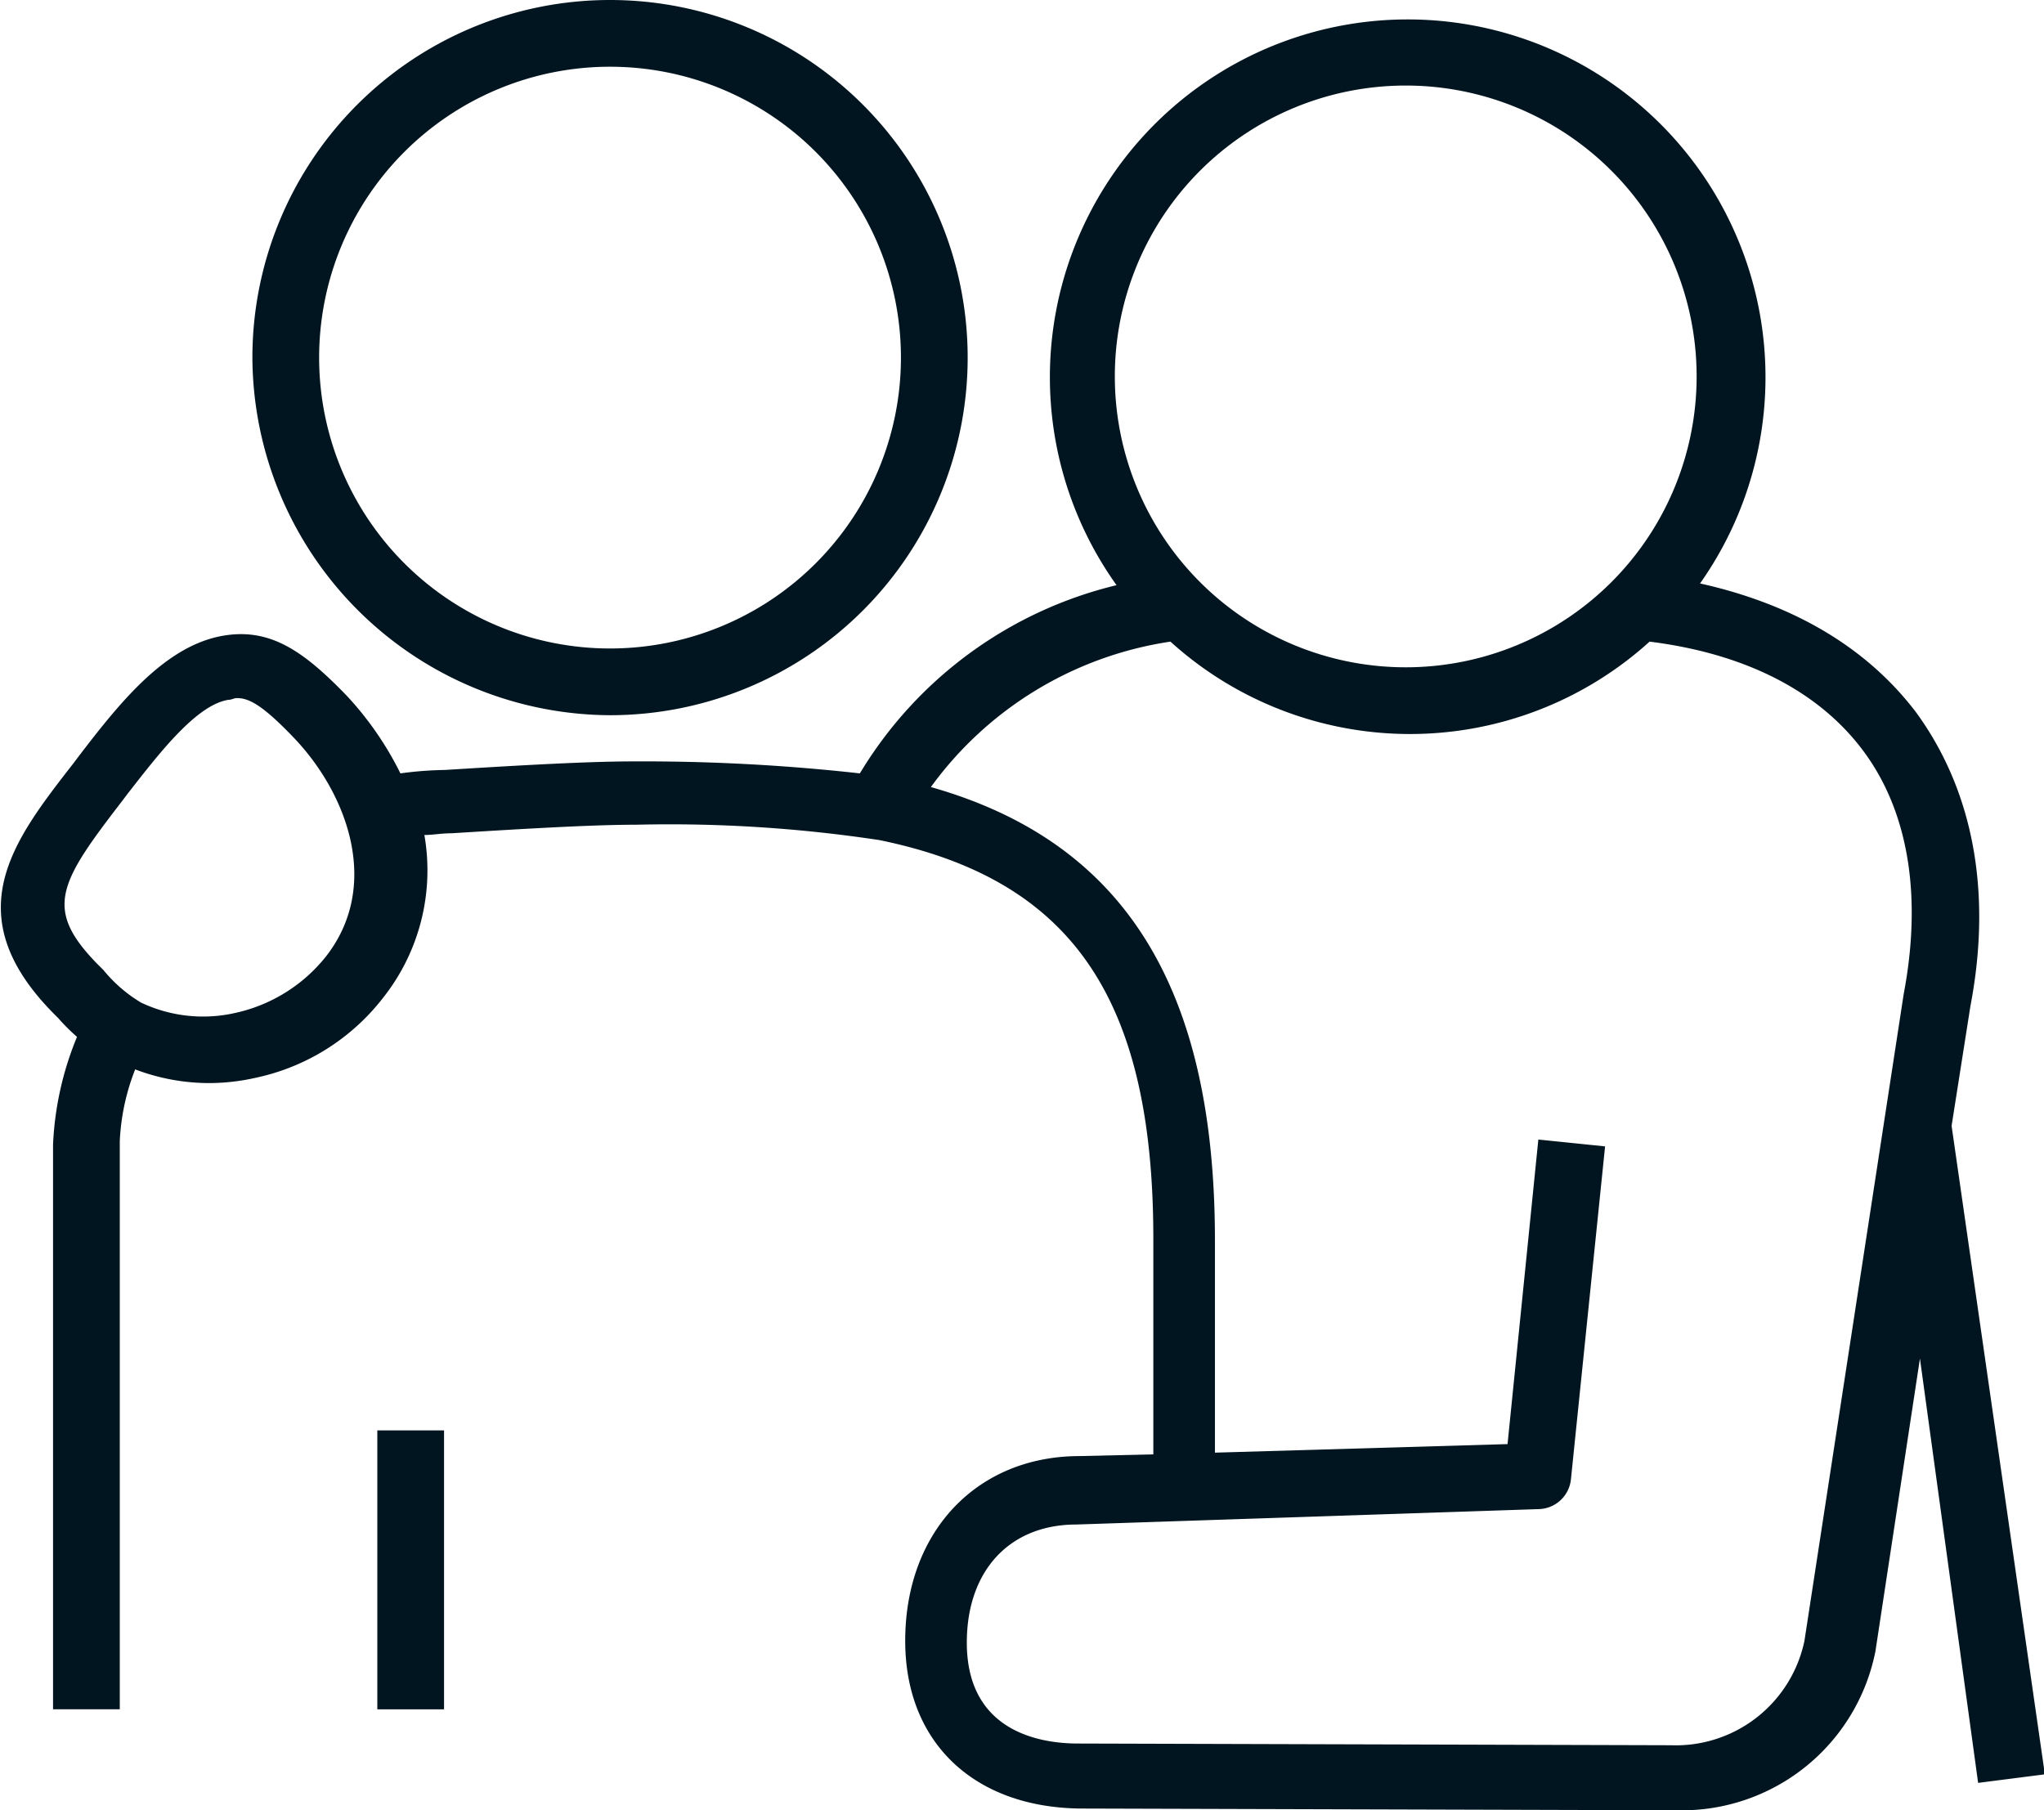
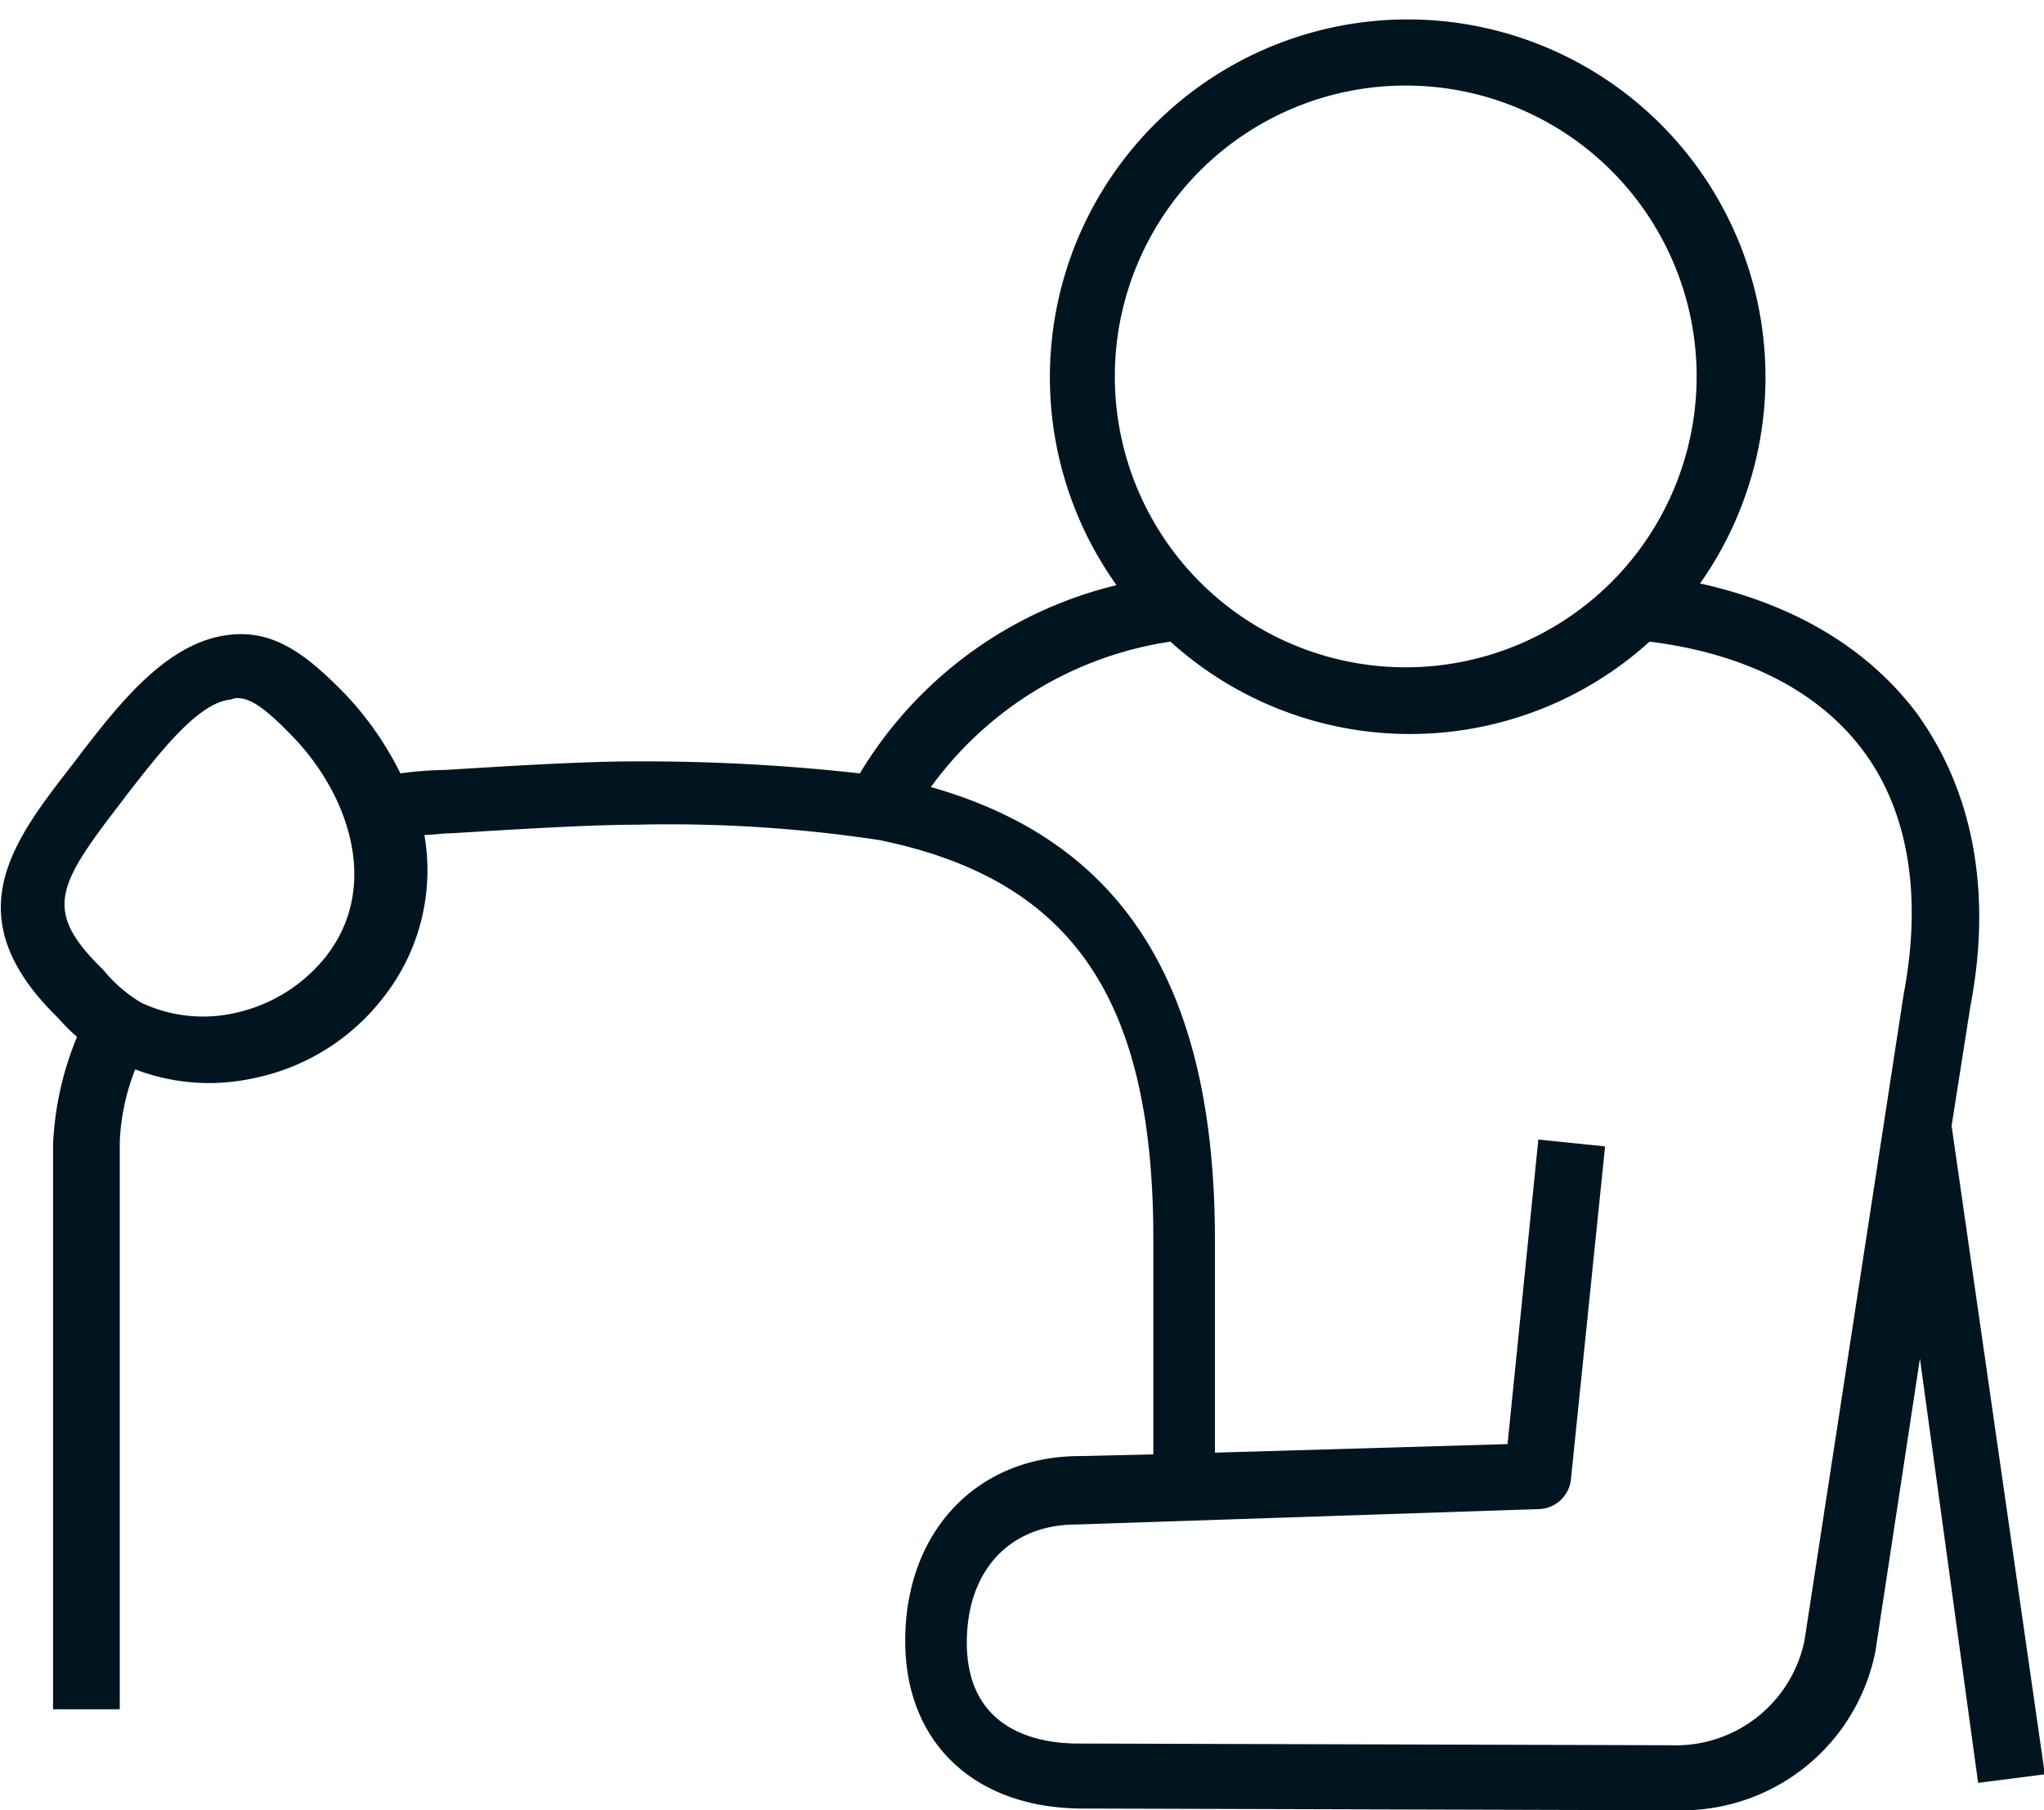
<svg xmlns="http://www.w3.org/2000/svg" id="Ebene_1" data-name="Ebene 1" viewBox="0 0 119.45 105.8">
  <defs>
    <style>.cls-1{fill:#011520}</style>
  </defs>
  <path class="cls-1" d="M114.05 65.8l1.1-7c1.3-6.8.1-12.7-3.2-17.2-2.9-3.8-7.2-6.3-12.6-7.5a20.91 20.91 0 10-34.1.1 24.09 24.09 0 00-15 11A114.49 114.49 0 0037 44.5c-2.5 0-6.2.2-11 .5a21.12 21.12 0 00-2.6.2 19 19 0 00-3.1-4.5c-2.6-2.7-4.6-4.1-7.5-3.5-3.3.7-5.9 4-8.2 7l-.3.4c-3.5 4.5-6.9 8.8-1.2 14.6l.3.3a11.3 11.3 0 001.1 1.1 18.54 18.54 0 00-1.4 6.3v33H7V66.7a13 13 0 01.9-4.2 12.17 12.17 0 004.3.8 12.41 12.41 0 002.7-.3 12.78 12.78 0 007.5-4.7 12 12 0 002.4-9.5c.5 0 1-.1 1.6-.1 4.8-.3 8.4-.5 10.8-.5a82.06 82.06 0 0114.2.9c11.2 2.3 16 9.2 16 23.3V85l-4.3.1c-6 0-10.2 4.4-10.2 10.8 0 6 4.1 9.8 10.4 9.8l34.7.1a11.53 11.53 0 0011.6-9.3l2.6-17.1 3.4 24.8 3.9-.5zm-95-9.9a9.31 9.31 0 01-5.3 3.3 8.47 8.47 0 01-5.5-.6 8.39 8.39 0 01-2.2-1.9l-.4-.4c-3.1-3.2-2.2-4.7 1.5-9.5l.3-.4c1.8-2.3 4-5.2 5.9-5.5.2 0 .3-.1.5-.1.7 0 1.5.4 3.4 2.4 3.1 3.3 5 8.6 1.8 12.7zM65.15 22a17 17 0 1117 17 17 17 0 01-17-17zm46.1 36.1l-5.8 37.8a7.68 7.68 0 01-7.8 6.1L63 101.9c-2.4 0-6.5-.8-6.5-5.9 0-4.2 2.5-6.9 6.4-6.9l27-.9a1.94 1.94 0 001.9-1.7l2-19.5-3.9-.4-1.8 17.8-17.1.5V72.5c0-14.8-5.3-23.3-16.6-26.5a21.14 21.14 0 0114-8.5 20.85 20.85 0 0028 0c5.6.7 9.9 2.9 12.5 6.4s3.45 8.4 2.35 14.2z" />
-   <path class="cls-1" d="M35.65 41.8a20.9 20.9 0 10-20.9-20.9 21 21 0 0020.9 20.9zm0-37.9a17 17 0 11-17 17 17 17 0 0117-17zm-13.6 79.7h3.9v16.3h-3.9z" />
</svg>